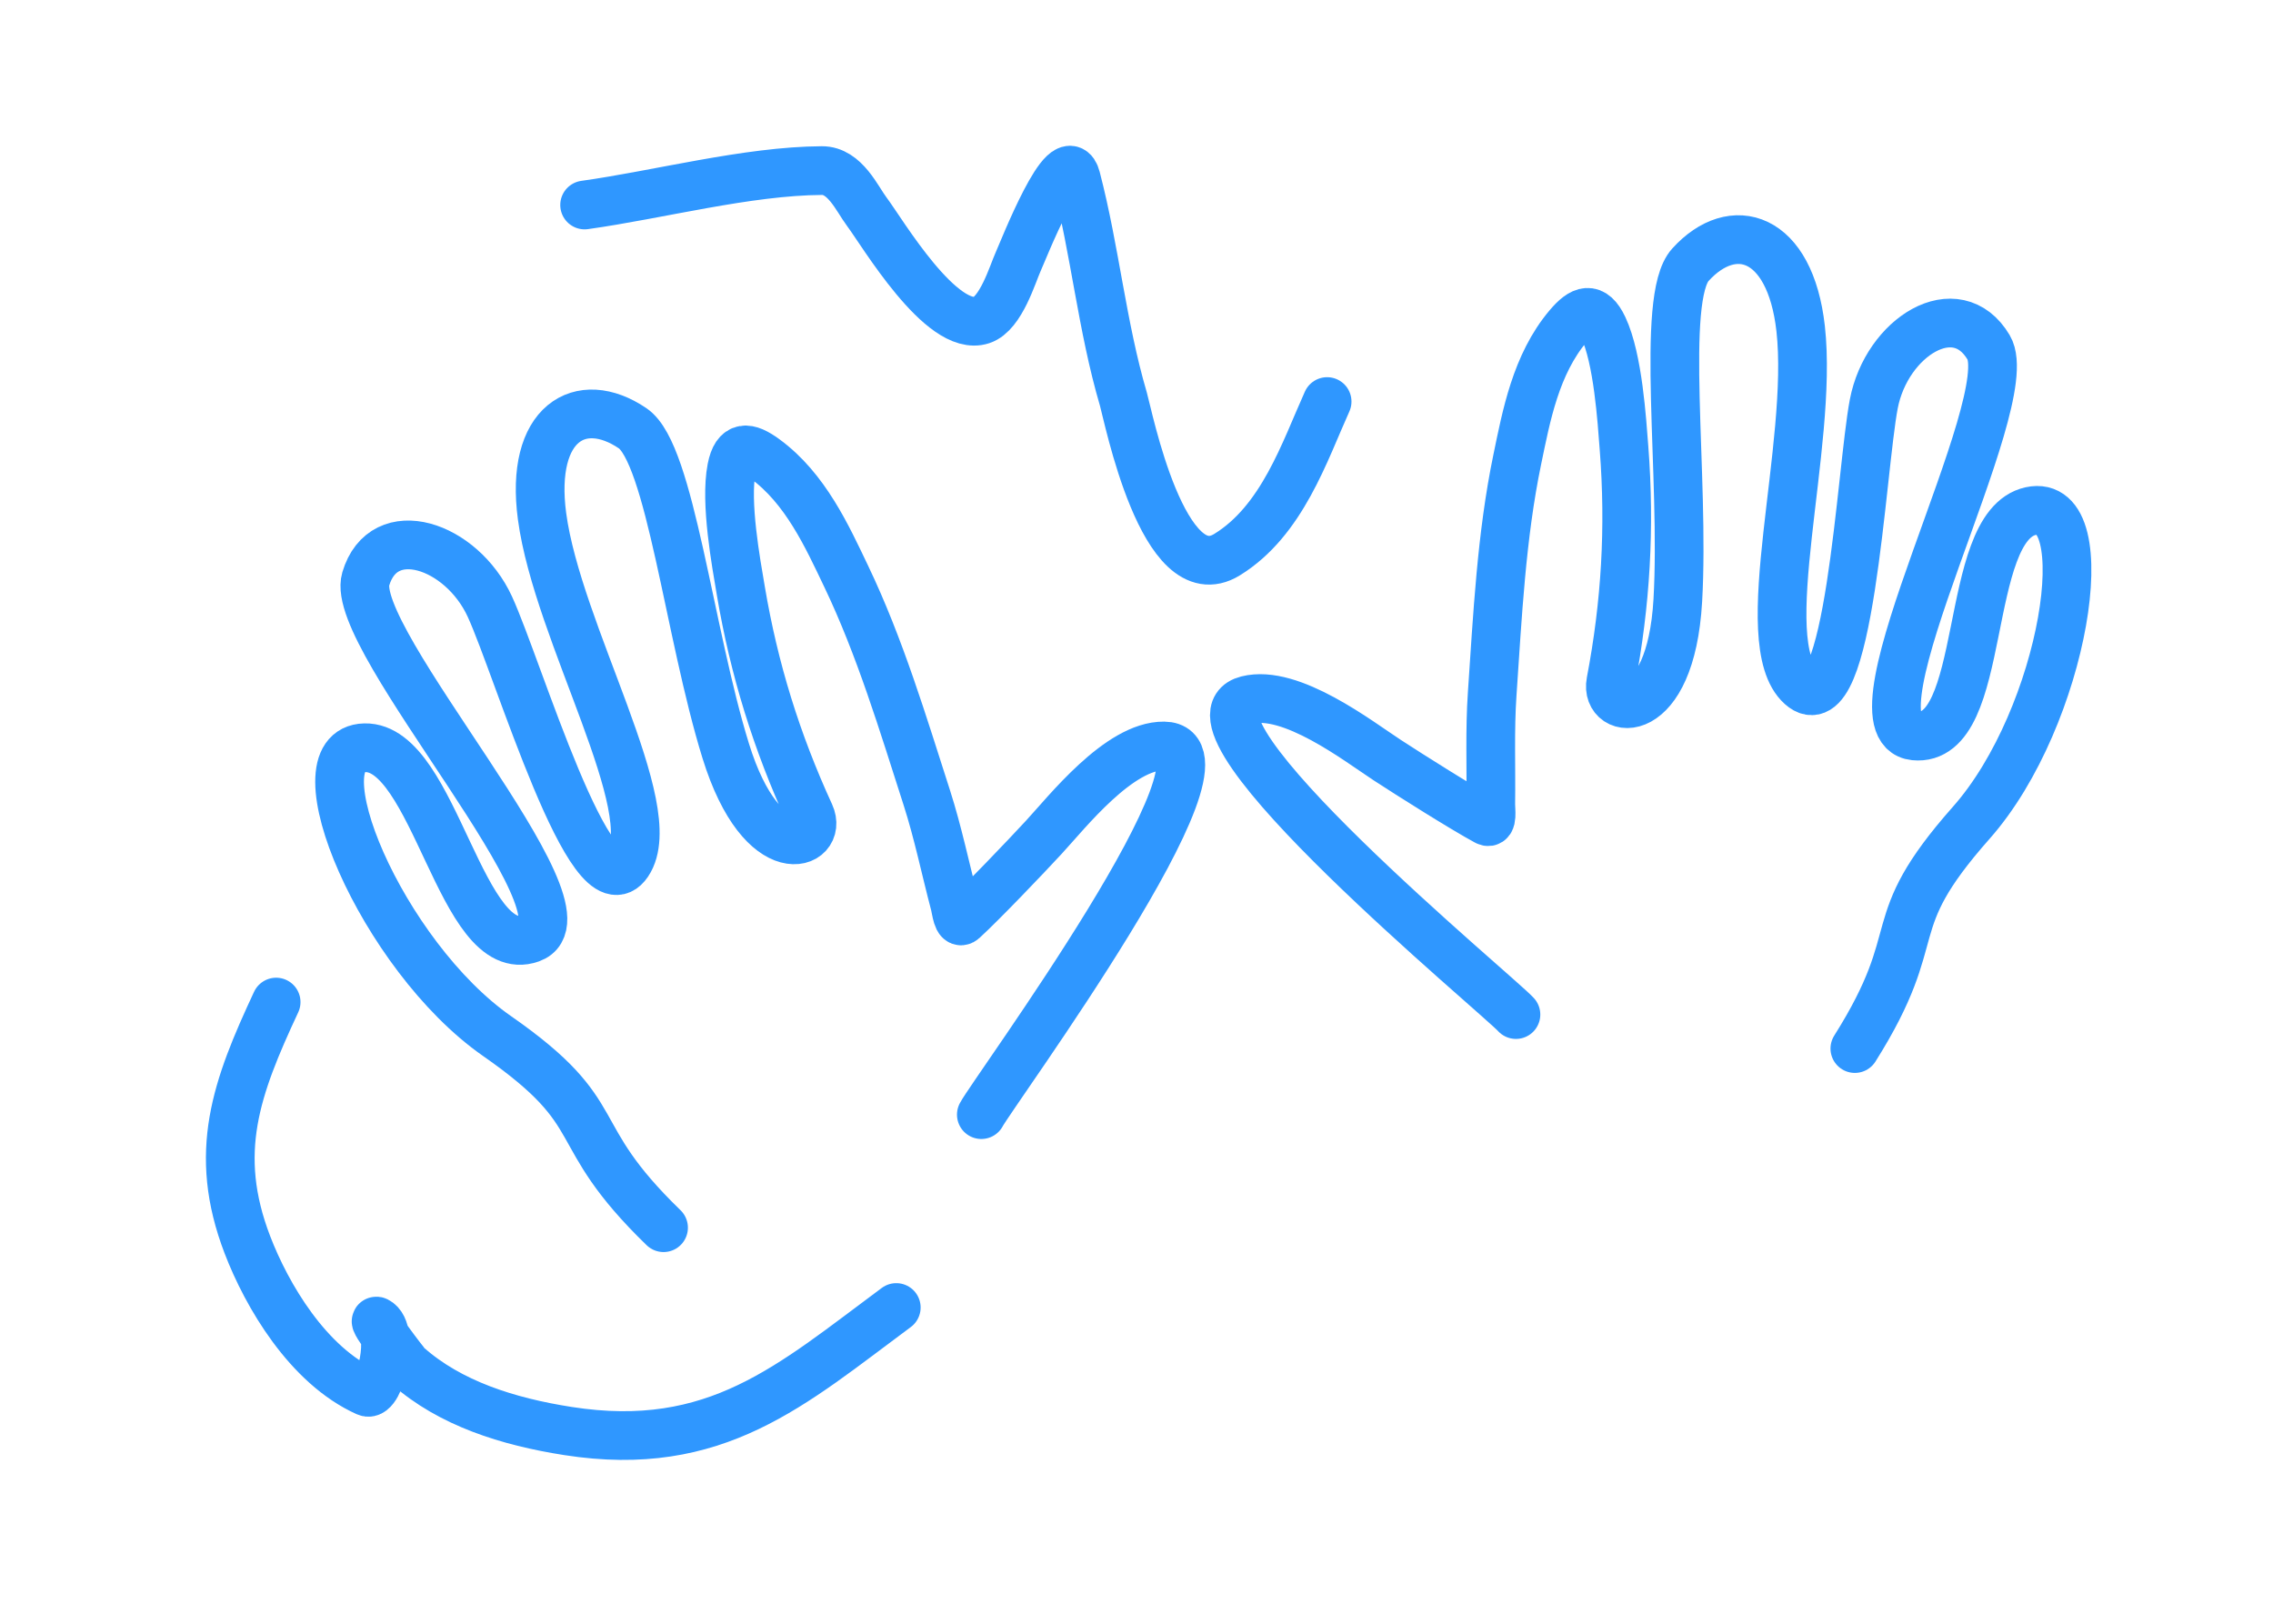
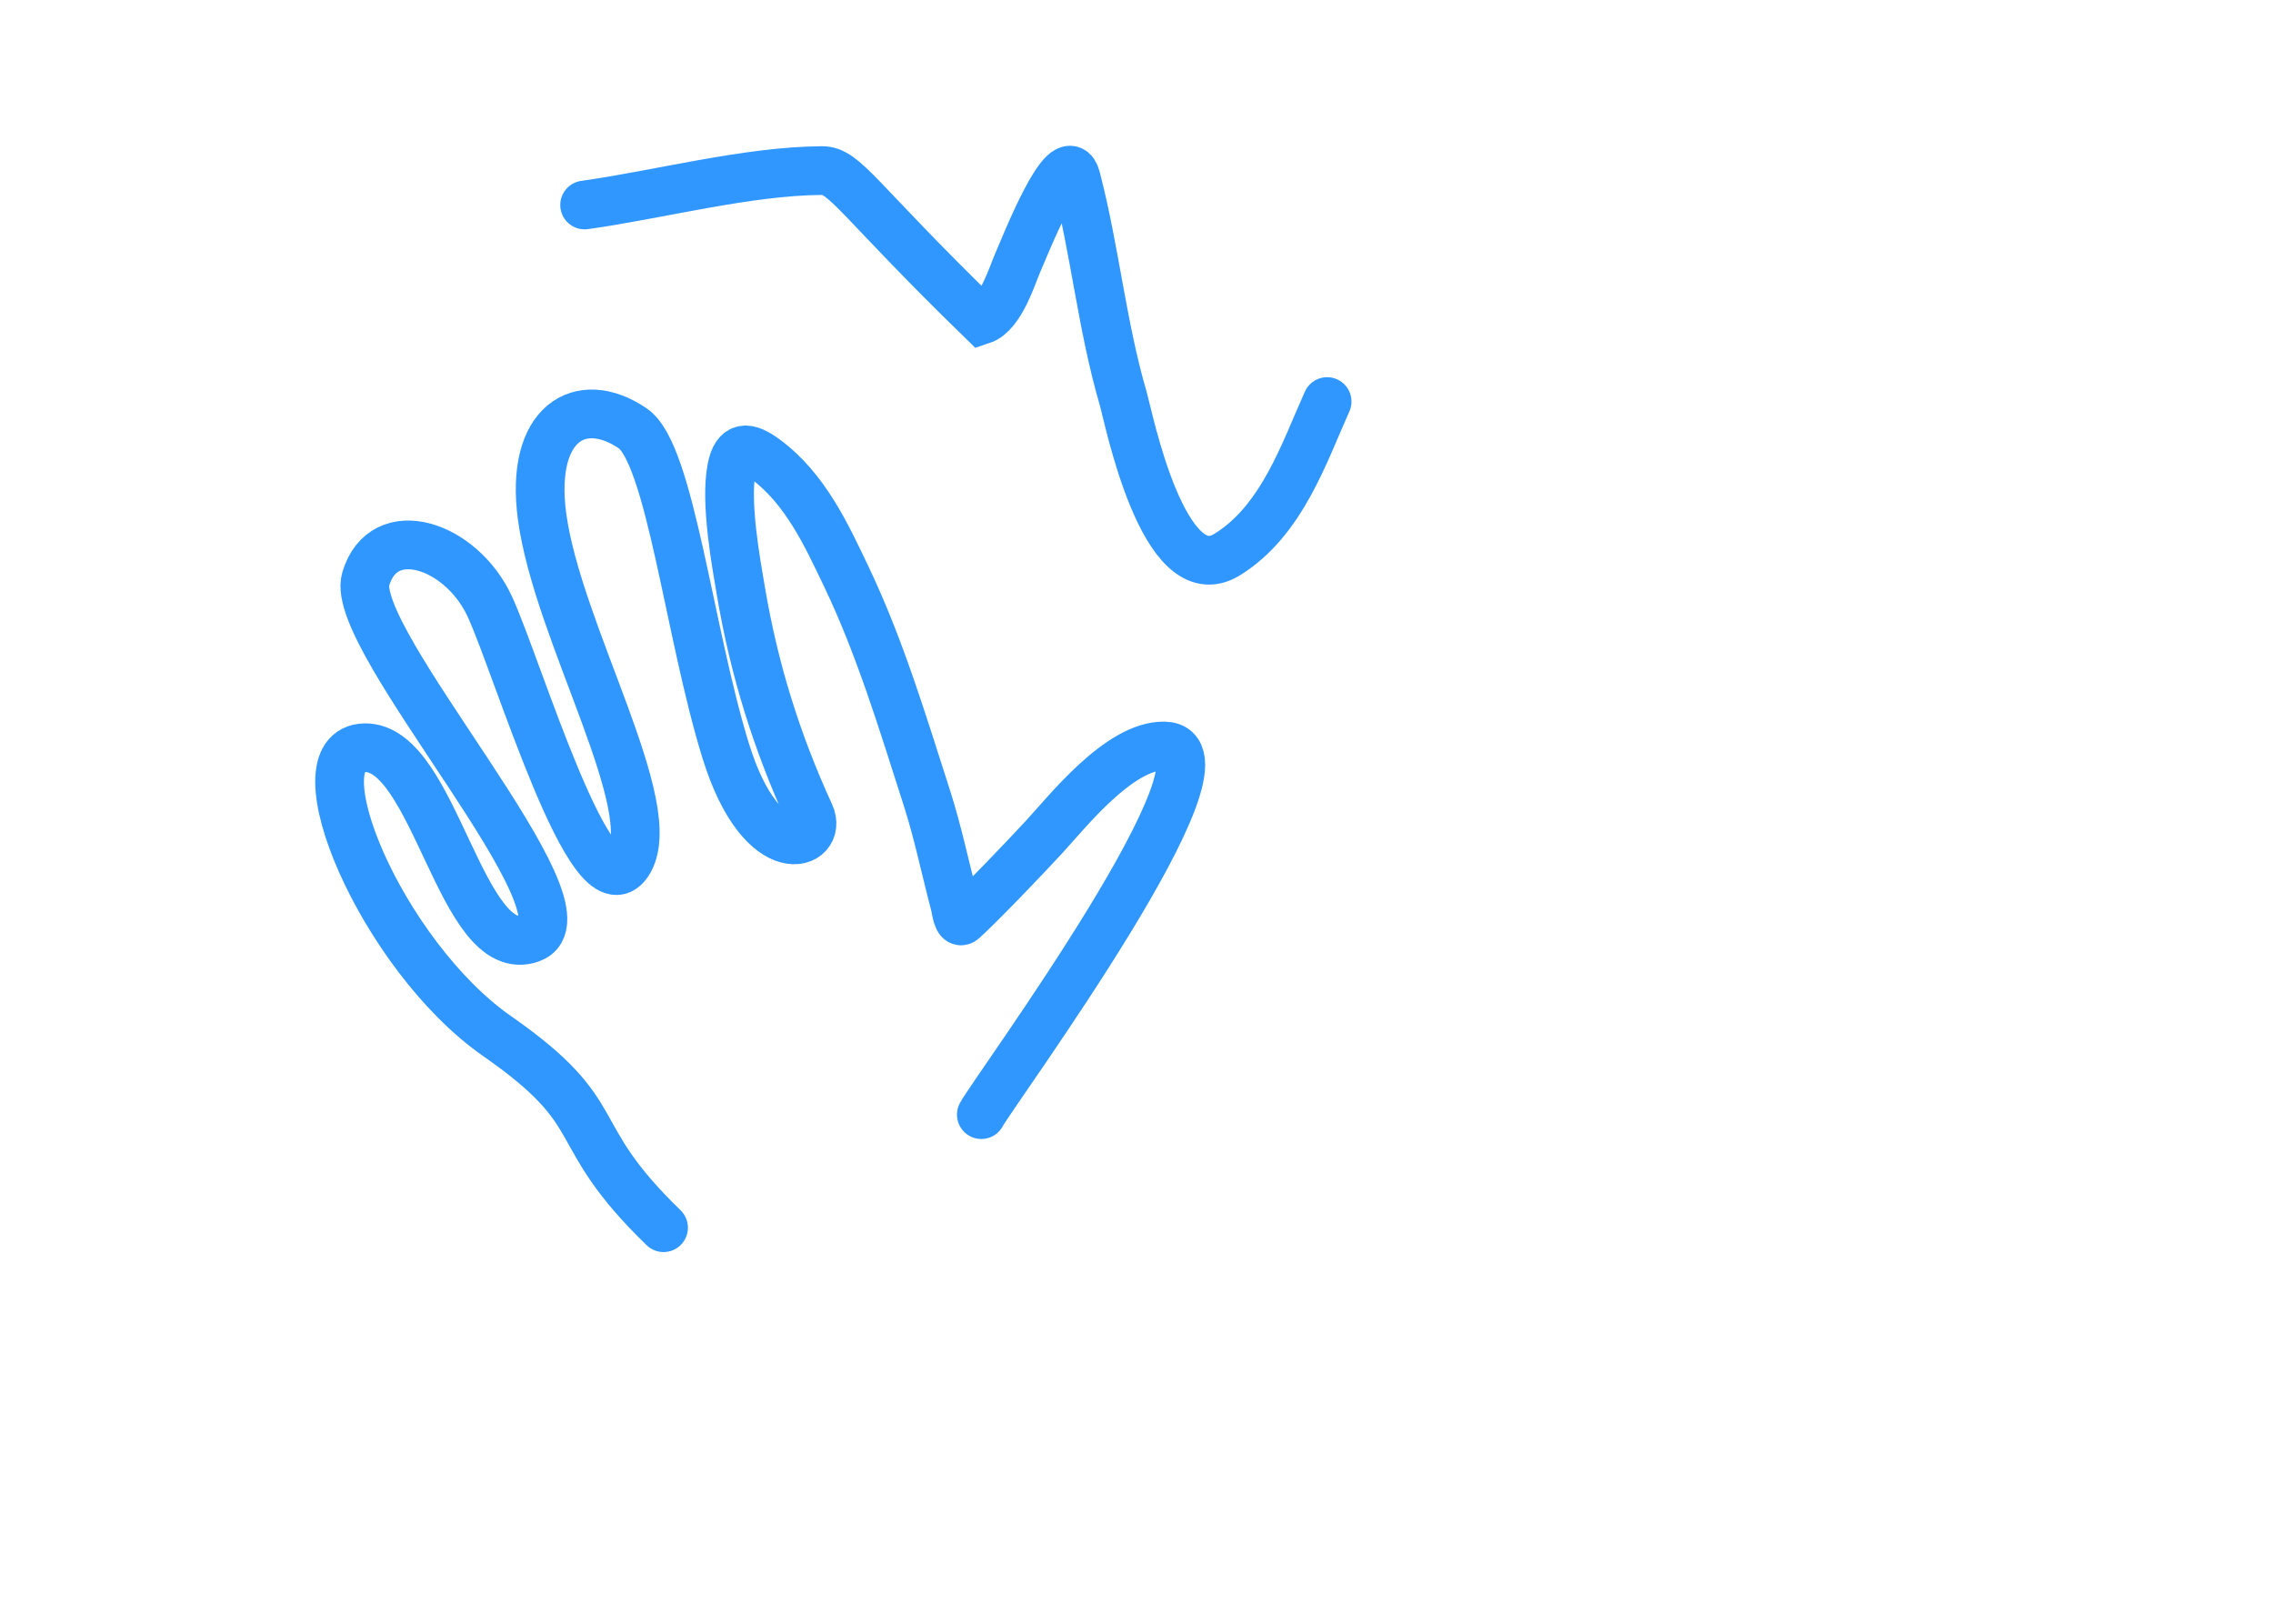
<svg xmlns="http://www.w3.org/2000/svg" width="140" height="100" viewBox="0 0 140 100" fill="none">
  <path d="M60.443 68.646C61.157 67.276 76.837 45.994 71.695 45.942C68.935 45.914 65.714 50.027 64.294 51.562C63.161 52.788 60.526 55.549 59.315 56.659C58.983 56.962 58.898 56.039 58.807 55.693C58.228 53.499 57.778 51.283 57.082 49.119C55.619 44.574 54.202 39.846 52.122 35.5C50.942 33.033 49.613 30.083 47.117 28.259C46.063 27.489 45.348 27.392 45.062 28.852C44.651 30.943 45.341 34.679 45.627 36.373C46.445 41.219 47.83 45.679 49.883 50.151C50.769 52.079 46.963 53.554 44.701 46.25C42.439 38.945 41.28 27.947 38.969 26.378C35.76 24.2 32.619 26.048 33.386 31.795C34.345 38.978 40.894 49.846 38.669 53.154C36.445 56.46 31.92 41.169 30.173 37.364C28.426 33.559 23.63 31.946 22.527 35.658C21.425 39.37 36.981 56.27 32.691 57.796C28.401 59.322 26.785 45.951 22.464 46.051C18.144 46.15 23.51 58.858 30.617 63.809C37.725 68.76 34.689 69.619 40.87 75.609" stroke="#2F97FF" stroke-width="3" stroke-linecap="round" />
-   <path d="M93.371 62.483C92.338 61.323 71.791 44.393 76.817 43.115C79.514 42.43 83.672 45.656 85.437 46.809C86.846 47.729 90.1 49.782 91.557 50.571C91.956 50.787 91.815 49.87 91.82 49.511C91.852 47.243 91.753 44.983 91.909 42.715C92.235 37.951 92.472 33.021 93.451 28.304C94.007 25.626 94.59 22.443 96.592 20.076C97.437 19.076 98.113 18.812 98.75 20.162C99.661 22.095 99.895 25.888 100.028 27.602C100.407 32.504 100.135 37.166 99.213 42C98.815 44.084 102.904 44.609 103.341 36.974C103.778 29.339 102.235 18.38 104.117 16.305C106.73 13.424 110.258 14.469 110.906 20.234C111.716 27.441 107.946 39.559 110.931 42.241C113.916 44.922 114.626 28.99 115.411 24.877C116.196 20.765 120.501 18.053 122.486 21.396C124.47 24.738 113.345 44.865 117.919 45.324C122.494 45.782 120.821 32.41 125.079 31.476C129.337 30.541 127.174 44.165 121.416 50.67C115.658 57.174 118.842 57.284 114.245 64.577" stroke="#2F97FF" stroke-width="3" stroke-linecap="round" />
-   <path d="M55.204 80.524C48.744 85.307 44.106 89.553 34.986 88.132C31.274 87.554 27.718 86.425 25.11 84.114C24.926 83.951 22.828 81.173 23.21 81.367C24.367 81.951 23.406 86.096 22.584 85.727C18.963 84.102 16.43 79.768 15.24 76.666C13.059 70.987 14.553 66.978 17.008 61.714" stroke="#2F97FF" stroke-width="3" stroke-linecap="round" />
-   <path d="M81.741 24.73C80.357 27.795 78.972 32.078 75.569 34.163C71.656 36.56 69.482 25.566 69.194 24.586C67.872 20.084 67.455 15.462 66.28 10.958C65.676 8.646 63.031 15.414 62.718 16.101C62.375 16.856 61.656 19.316 60.464 19.71C57.994 20.527 54.335 14.296 53.389 13.04C52.789 12.244 52.043 10.497 50.622 10.506C46.021 10.533 40.556 11.991 36.008 12.625" stroke="#2F97FF" stroke-width="3" stroke-linecap="round" />
+   <path d="M81.741 24.73C80.357 27.795 78.972 32.078 75.569 34.163C71.656 36.56 69.482 25.566 69.194 24.586C67.872 20.084 67.455 15.462 66.28 10.958C65.676 8.646 63.031 15.414 62.718 16.101C62.375 16.856 61.656 19.316 60.464 19.71C52.789 12.244 52.043 10.497 50.622 10.506C46.021 10.533 40.556 11.991 36.008 12.625" stroke="#2F97FF" stroke-width="3" stroke-linecap="round" />
</svg>